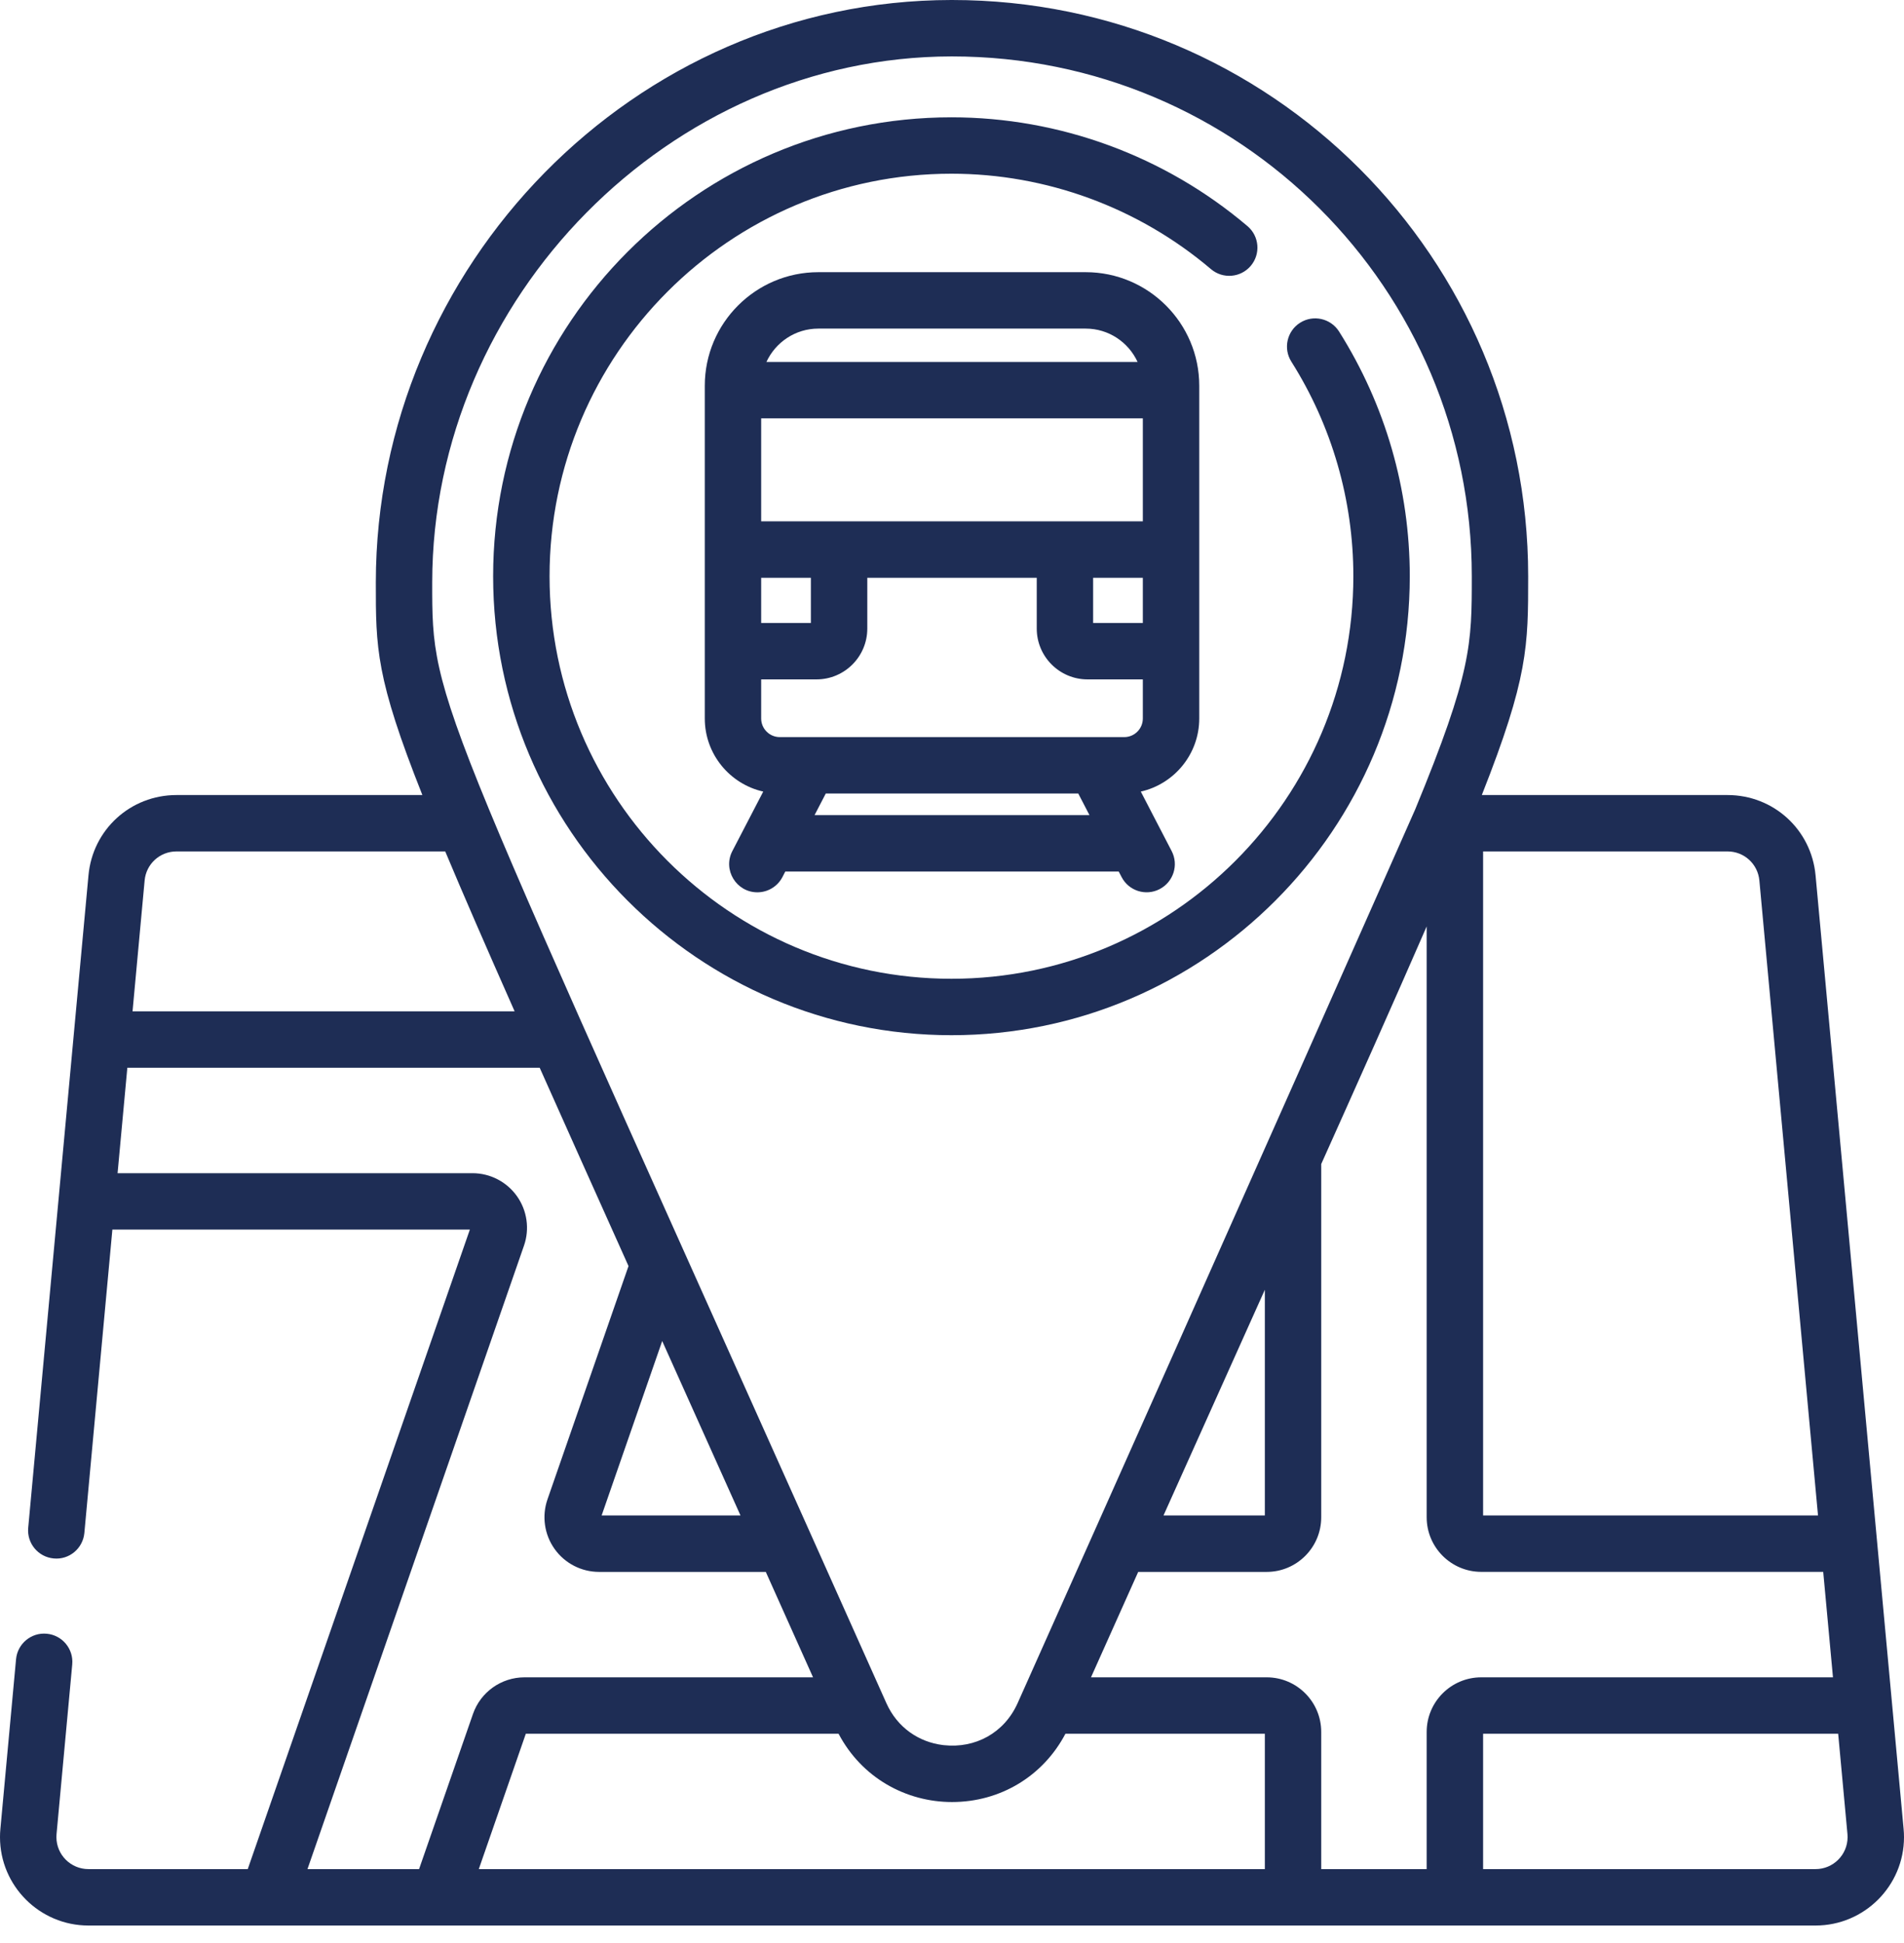
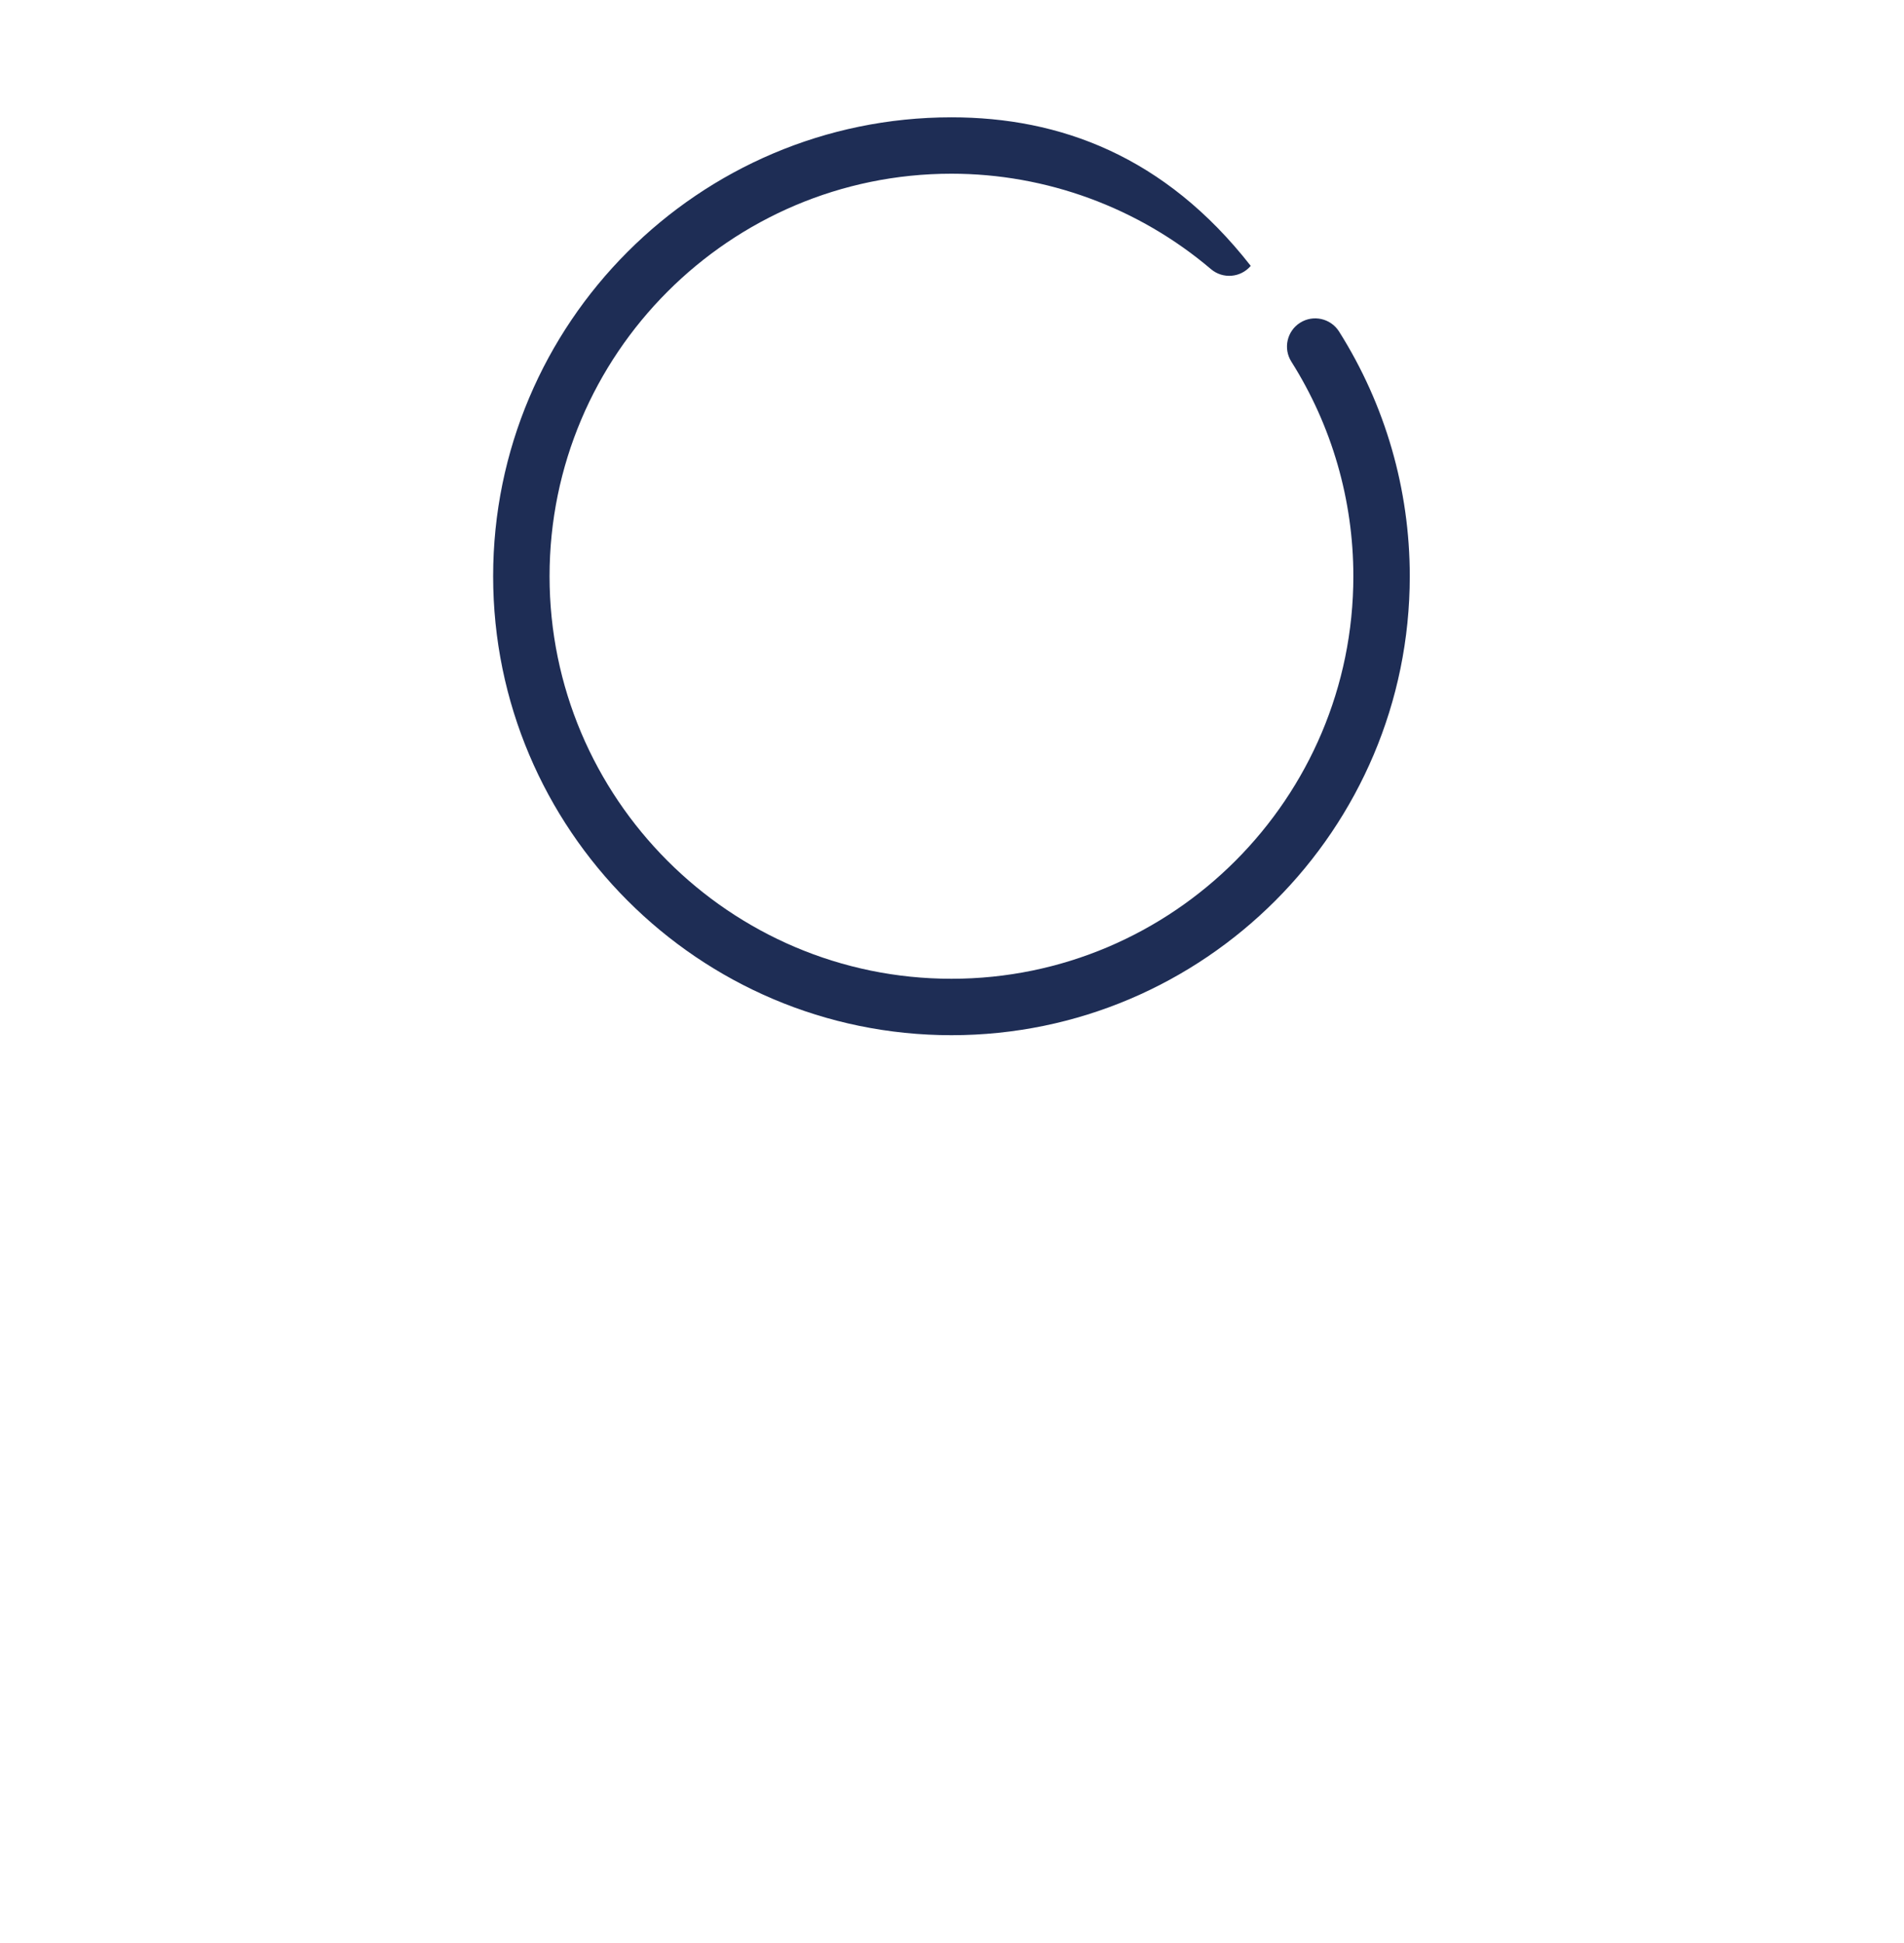
<svg xmlns="http://www.w3.org/2000/svg" width="49" height="50" viewBox="0 0 49 50" fill="none">
  <g id="Group">
-     <path id="Vector" d="M24.486 26.639C30.99 26.639 36.281 21.341 36.281 14.828C36.281 12.593 35.651 10.416 34.461 8.531C34.246 8.192 33.798 8.091 33.459 8.305C33.12 8.519 33.019 8.967 33.233 9.306C34.277 10.959 34.829 12.868 34.829 14.828C34.829 20.54 30.189 25.187 24.486 25.187C18.783 25.187 14.143 20.54 14.143 14.828C14.143 9.117 18.783 4.47 24.486 4.47C26.928 4.47 29.3 5.342 31.165 6.926C31.47 7.185 31.928 7.148 32.188 6.842C32.447 6.536 32.41 6.078 32.104 5.819C29.977 4.013 27.271 3.019 24.486 3.019C17.983 3.019 12.691 8.316 12.691 14.828C12.691 21.341 17.983 26.639 24.486 26.639Z" fill="#1E2D55" />
-     <path id="Vector_2" d="M30.863 18.489V16.757V14.142V10.04V9.926C30.863 8.315 29.552 7.004 27.941 7.004H21.06C19.448 7.004 18.138 8.315 18.138 9.926V10.04V14.142V16.757V18.489C18.138 19.407 18.782 20.176 19.642 20.37L18.847 21.901C18.596 22.384 18.949 22.962 19.491 22.962C19.753 22.962 20.006 22.819 20.136 22.57L20.209 22.428H28.791L28.865 22.57C29.049 22.925 29.486 23.065 29.843 22.88C30.199 22.695 30.338 22.257 30.153 21.901L29.871 21.357C29.87 21.357 29.87 21.356 29.87 21.356L29.359 20.37C30.218 20.176 30.863 19.407 30.863 18.489ZM21.06 8.456H27.941C28.534 8.456 29.044 8.809 29.276 9.315H19.724C19.957 8.809 20.467 8.456 21.06 8.456ZM19.589 14.868H20.868V16.032H19.589V14.868ZM20.963 20.976L21.252 20.419H27.749L28.038 20.976H20.963ZM29.411 18.489C29.411 18.753 29.197 18.968 28.933 18.968H20.068C19.804 18.968 19.589 18.753 19.589 18.489V17.483H21.013C21.734 17.483 22.32 16.897 22.32 16.176V14.868H26.681V16.176C26.681 16.897 27.267 17.483 27.988 17.483H29.411V18.489H29.411ZM29.411 16.032H28.132V14.868H29.411V16.032ZM29.411 13.416C28.112 13.416 20.589 13.416 19.589 13.416V10.766H29.411V13.416Z" fill="#1E2D55" />
-     <path id="Vector_3" d="M48.99 47.065C48.928 46.393 46.785 23.192 46.724 22.525C46.615 21.347 45.641 20.459 44.458 20.459H38.135C39.328 17.438 39.328 16.627 39.328 14.828C39.328 6.638 32.703 0 24.5 0C24.494 0 24.488 0 24.483 0C16.311 0.009 9.678 6.85 9.672 14.983C9.671 16.672 9.67 17.437 10.87 20.459H4.543C3.359 20.459 2.385 21.347 2.277 22.525C2.208 23.266 0.793 38.583 0.726 39.315C0.689 39.714 0.982 40.067 1.382 40.104C1.781 40.143 2.134 39.847 2.171 39.448L2.892 31.641H12.092L6.376 48.098H2.276C1.821 48.098 1.452 47.729 1.452 47.276C1.452 47.25 1.453 47.224 1.455 47.198L1.859 42.831C1.896 42.431 1.602 42.078 1.203 42.041C0.804 42.003 0.45 42.298 0.413 42.697L0.01 47.064C0.003 47.134 0 47.206 0 47.276C0 48.53 1.021 49.55 2.276 49.55H46.724C47.979 49.55 49 48.53 49 47.276C49 47.206 48.997 47.134 48.99 47.065ZM38.168 21.91H44.458C44.886 21.91 45.239 22.232 45.278 22.659L46.787 38.998H38.168V21.91ZM11.123 14.985C11.129 7.657 17.247 1.46 24.485 1.452H24.5C31.888 1.452 37.877 7.428 37.877 14.828C37.877 16.578 37.877 17.295 36.421 20.827C36.316 21.066 31.932 30.978 26.19 43.825C25.842 44.603 25.091 44.995 24.295 44.909C24.283 44.908 24.271 44.907 24.259 44.905C23.656 44.829 23.096 44.466 22.81 43.825C11.126 17.684 11.121 18.249 11.123 14.985ZM32.551 33.19V38.998H29.943C30.865 36.943 31.667 35.158 32.551 33.19ZM19.057 38.998H15.483L17.042 34.509C17.66 35.885 18.33 37.377 19.057 38.998ZM3.722 22.659C3.761 22.232 4.114 21.91 4.543 21.91H11.458C11.92 23.013 12.505 24.356 13.244 26.025H3.411L3.722 22.659ZM10.785 48.098H7.913L13.485 32.054C13.634 31.626 13.566 31.149 13.303 30.78C13.04 30.41 12.613 30.19 12.159 30.19H3.026C3.258 27.68 3.202 28.286 3.277 27.476H13.889C14.543 28.944 15.301 30.632 16.175 32.58L14.089 38.585C13.941 39.013 14.009 39.49 14.272 39.859C14.534 40.229 14.962 40.45 15.416 40.45H19.708C20.14 41.414 20.915 43.144 20.924 43.163H13.498C12.901 43.163 12.368 43.542 12.172 44.106L10.785 48.098ZM32.551 48.098H12.322L13.532 44.615H21.581C22.18 45.752 23.319 46.372 24.5 46.372H24.5H24.5H24.5C25.747 46.372 26.846 45.704 27.419 44.615H32.551V48.098H32.551ZM36.716 44.567V48.098H34.002V44.567C34.002 43.793 33.373 43.163 32.599 43.163H28.077C28.498 42.223 28.902 41.319 29.292 40.45H32.599C33.373 40.45 34.002 39.82 34.002 39.045V29.955C34.825 28.121 35.904 25.707 36.716 23.84V39.045C36.716 39.819 37.346 40.449 38.12 40.449H46.921L47.172 43.163H38.12C37.346 43.163 36.716 43.793 36.716 44.567ZM46.724 48.098H38.168V44.615H47.306L47.545 47.199C47.547 47.224 47.548 47.251 47.548 47.276C47.548 47.729 47.179 48.098 46.724 48.098Z" fill="#1E2D55" />
+     <path id="Vector" d="M24.486 26.639C30.99 26.639 36.281 21.341 36.281 14.828C36.281 12.593 35.651 10.416 34.461 8.531C34.246 8.192 33.798 8.091 33.459 8.305C33.12 8.519 33.019 8.967 33.233 9.306C34.277 10.959 34.829 12.868 34.829 14.828C34.829 20.54 30.189 25.187 24.486 25.187C18.783 25.187 14.143 20.54 14.143 14.828C14.143 9.117 18.783 4.47 24.486 4.47C26.928 4.47 29.3 5.342 31.165 6.926C31.47 7.185 31.928 7.148 32.188 6.842C29.977 4.013 27.271 3.019 24.486 3.019C17.983 3.019 12.691 8.316 12.691 14.828C12.691 21.341 17.983 26.639 24.486 26.639Z" fill="#1E2D55" />
  </g>
</svg>